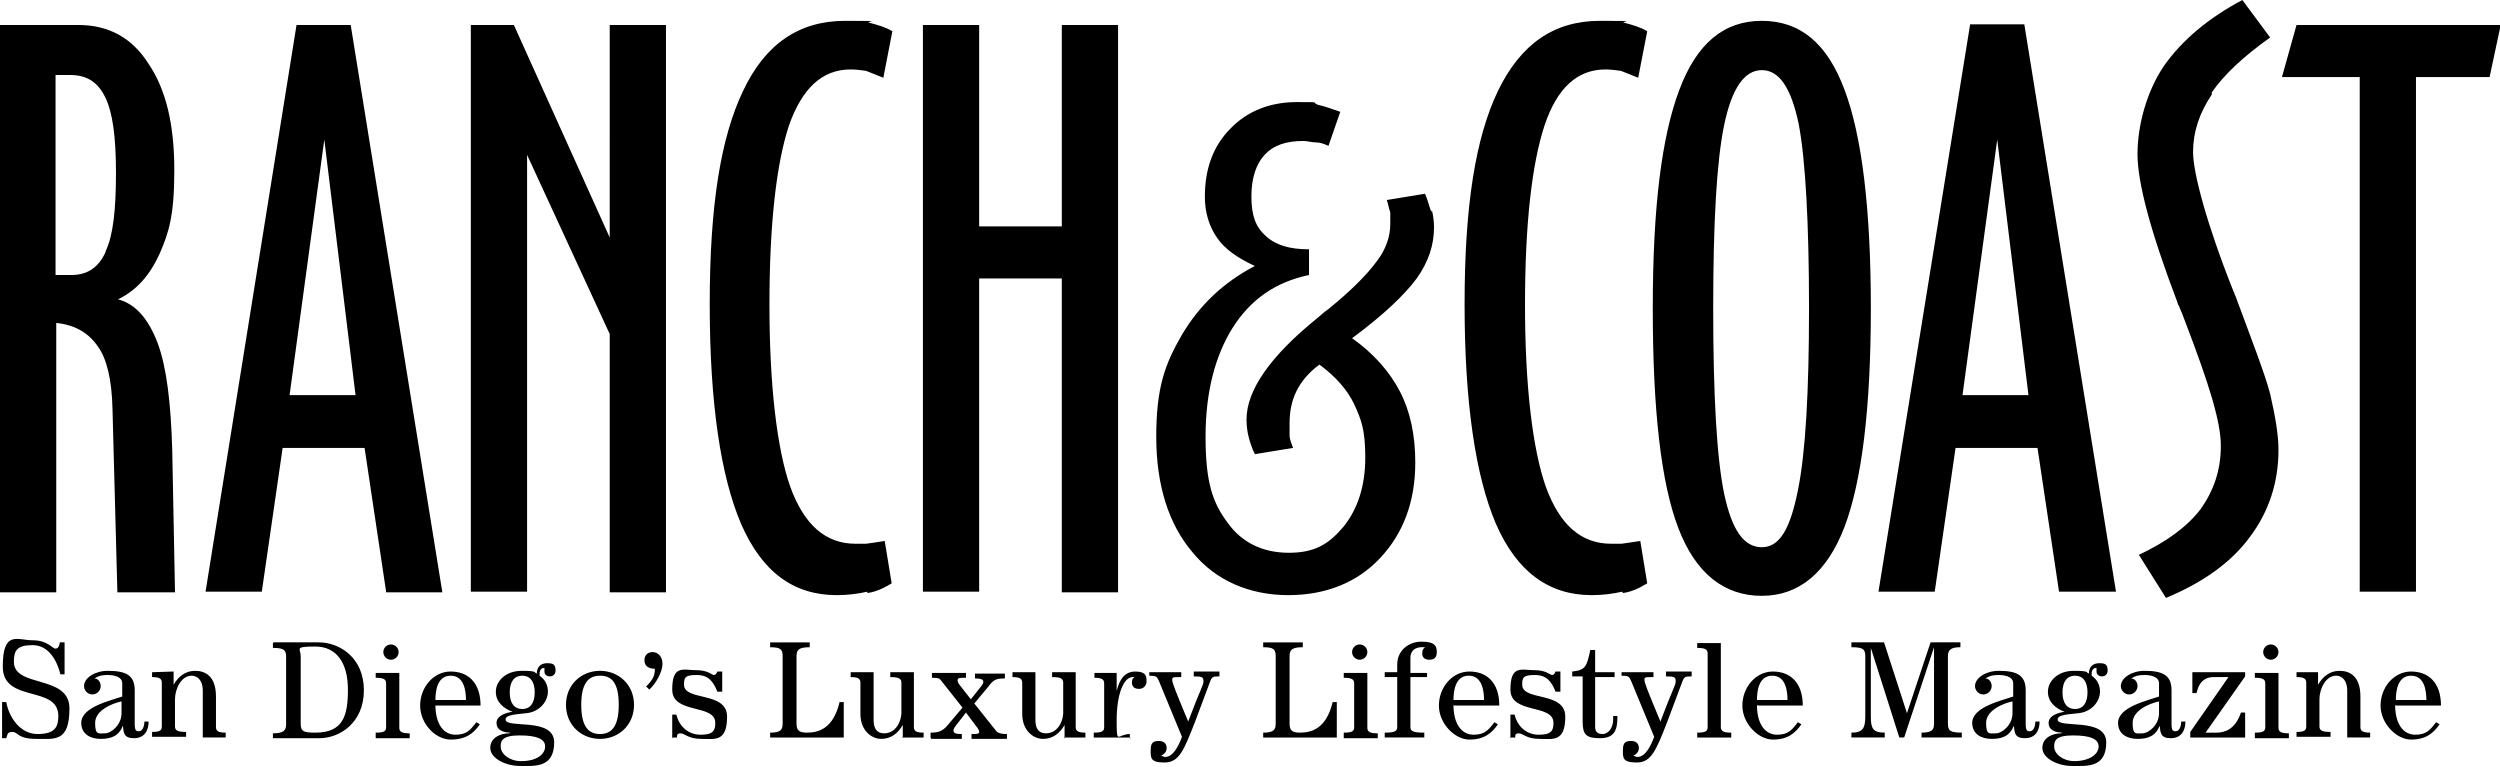
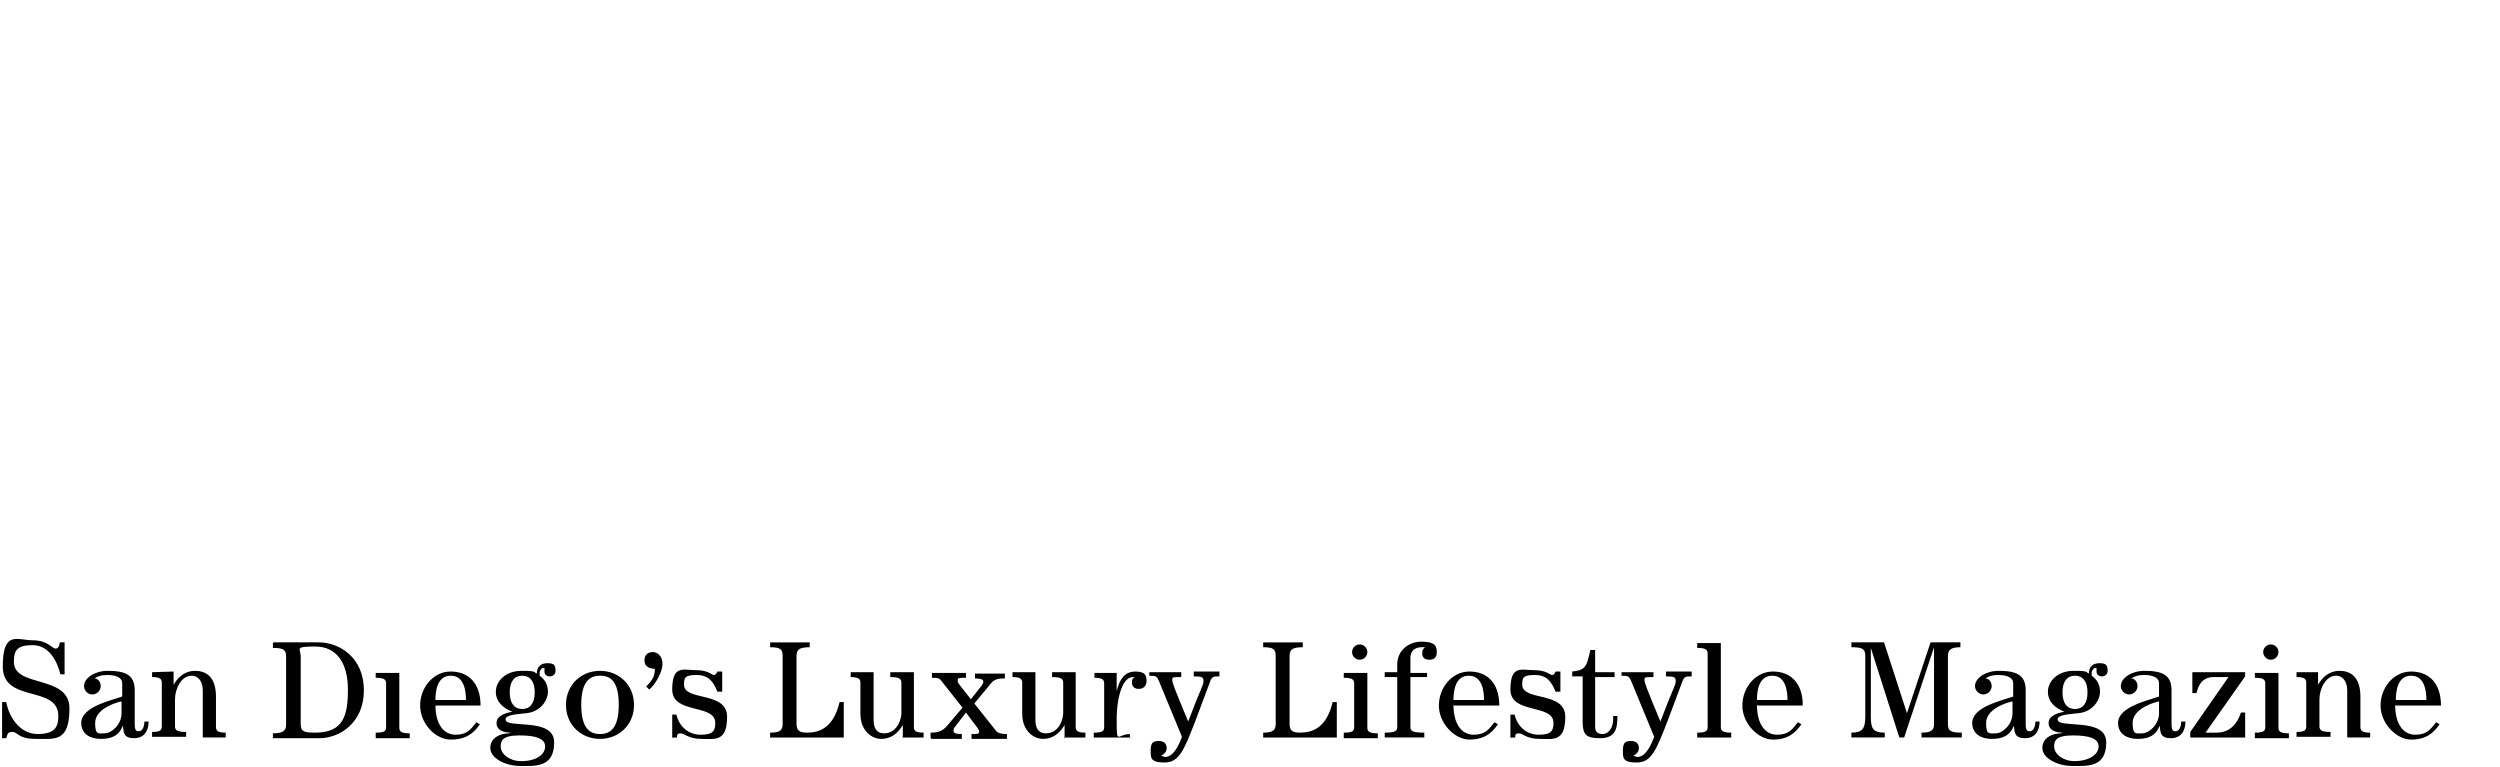
<svg xmlns="http://www.w3.org/2000/svg" id="Layer_1" version="1.1" viewBox="0 0 360 110.5">
  <path d="M.3,101.1h.6c.4,2.2,2,4.6,4.5,4.6s3-1,3-2.6c0-4.5-8-1.8-8-7.1s2.1-3.8,4.3-3.8,2.8,1.2,3.3,1.2.6-.7.6-.9h.7v4.6h-.6c-.5-2-1.7-4.2-4-4.2s-2.7.8-2.7,2.4c0,3.8,8,1.8,8,6.7s-2.1,4.4-4.8,4.4-2.6-1-3.4-1-.7.4-.9.9H.3v-5.2ZM21.4,103.9c0,1.3-.6,2.4-2.1,2.4s-1.5-.8-1.6-1.8h0c-.6,1.5-1.7,1.9-3.2,1.9s-2.8-.7-2.8-2.3c0-2.3,4.2-3.2,5.9-3.8v-1.9c0-1-1.3-1.2-2.1-1.2s-1.3.1-1.9.5c.5,0,.9.5.9,1.1s-.5,1.2-1.2,1.2-1.2-.6-1.2-1.2c0-1.2,1.6-2.2,3.4-2.2,2.6,0,3.9.6,3.9,2.8v4.8c0,1,.2,1.1.6,1.1.6,0,.8-.9.8-1.4,0,0,.6,0,.6,0ZM17.5,101c-1.4.3-3.8,1.3-3.8,3.1s.5,1.5,1.4,1.5,2.4-1.2,2.4-2.9v-1.7h0ZM25,96.7v1.9h0c.7-1.2,1.7-2,3.1-2s3,.7,3,3.7v4.4c0,.6.4.8,1.4.8v.7h-3.3v-6.7c0-1.7-.9-2.2-1.6-2.2-1.5,0-2.4,1.9-2.4,3.4v3.9c0,.6.4.8,1.6.8v.7h-4.9v-.7c1.1,0,1.4-.2,1.4-.8v-6.3c0-.6-.4-.8-1.4-.8v-.7s3.1-.1,3.1-.1ZM39.4,92.5h6.5c3,0,6.5,2.2,6.5,6.9s-3.5,6.9-6.4,6.9h-6.7v-.7c1.5,0,1.9-.4,1.9-1.3v-9.7c0-1-.3-1.3-1.9-1.3v-.7h0ZM43.3,104.1c0,1.2.3,1.4,2.1,1.4,4,0,4.7-2.4,4.7-6.2s-1.6-6.2-4.7-6.2-2.1.3-2.1,1.4v9.5ZM54.1,106.2v-.7c1.2,0,1.5-.2,1.5-.8v-6.3c0-.6-.4-.8-1.5-.8v-.7h3.4c0-.1,0,7.9,0,7.9,0,.6.4.8,1.5.8v.7h-4.9ZM62.7,101.5c0,2.8,1.2,4.3,2.9,4.3s2.2-.8,3-1.8l.5.3c-.9,1.3-2,2.2-4.2,2.2s-4.4-2.3-4.4-4.9,1.9-4.9,4.4-4.9,4.3,1.6,4.3,4.9h-6.5ZM67.1,100.8c0-1.4-.3-3.5-2.2-3.5s-2.2,2.1-2.2,3.5h4.5ZM73.5,105.5c-.9,0-2-.3-2-1.4s1.5-1.5,2.3-1.6h0c-1.3-.5-2.4-1.4-2.4-2.9s1.4-3,3.7-3,1.7.2,2.2.4c0-1,.6-1.5,1.5-1.5s1.2.2,1.2,1.1c0,.4-.3.8-.8.8,0,0,0,0,0,0-.5,0-.8-.3-.8-.7s0-.4,0-.5c0,0-.1,0-.2,0-.2,0-.5.3-.5.8v.3c.4.3.7.6.9,1,.2.4.3.8.3,1.3,0,1.3-1.1,2.9-3.1,3.1-2.3.2-3,.4-3,.9,0,1.4,7-.4,7,3.3s-2.8,3.4-4.9,3.4-4.3-1.1-4.3-2.6,1.5-2.1,2.7-2.1h0s0,0,0,0ZM75.1,109.6c2.2,0,3.4-1,3.4-2.1s-1.2-1.6-3.7-1.6-2.7.8-2.7,1.6c0,1.1,1.3,2.1,2.9,2.1ZM73.4,99.7c0,1.6.7,2.4,1.8,2.4s1.8-.8,1.8-2.4-.7-2.4-1.8-2.4-1.8.8-1.8,2.4ZM91.3,101.5c0,2.9-2.2,4.9-4.9,4.9s-4.9-2-4.9-4.9,2.2-4.9,4.9-4.9,4.9,2,4.9,4.9ZM89.1,101.5c0-3.3-1.1-4.2-2.7-4.2s-2.7,1-2.7,4.2,1.1,4.2,2.7,4.2,2.7-1,2.7-4.2ZM93.1,98.8c1-1,1.2-1.6,1.2-2.5-.9,0-1.5-.4-1.5-1.2s.5-1.2,1.2-1.2,1.4.6,1.4,1.7-.9,2.8-1.9,3.7l-.5-.5h0ZM96.8,106.3v-3.4h.6c.4,1.7,1.7,2.9,3.5,2.9s2.1-.6,2.1-1.7c0-2.8-6.2-1.2-6.2-4.8s1.6-2.8,3.4-2.8,2.3.7,2.6.7.4-.3.5-.5h.7v2.9h-.7c-.6-1.5-1.3-2.4-3-2.4s-1.8.4-1.8,1.4c0,2.4,6.2.9,6.2,4.6s-1.8,3.2-3.7,3.2-2.4-.8-3-.8-.5.4-.5.6h-.6ZM121.4,106.2h-10.5v-.7c1.5,0,1.8-.4,1.8-1.3v-9.7c0-1-.3-1.3-1.8-1.3v-.7h5.7v.7c-1.6,0-1.9.4-1.9,1.3v9.7c0,1,.4,1.3,1.5,1.3,1.7,0,3.8-.6,4.7-4.4h.6v5.1h-.1ZM130,106.3v-1.9h0c-.7,1.2-1.7,2-3.1,2s-3-1.2-3-3.6v-4.5c0-.6-.4-.8-1.4-.8v-.7h3.3v6.9c0,1.1.4,1.9,1.5,1.9,1.6,0,2.4-1.5,2.5-2.8v-4.5c0-.6-.4-.8-1.6-.8v-.7h3.4v7.9c0,.6.4.8,1.4.8v.7h-3.1ZM134,106.2v-.7c1.1,0,1.7-.2,2.4-1l2.2-2.6-3-3.8c-.3-.4-.4-.5-1.4-.5v-.7h4.9v.7c-1,0-1.2,0-1.2.4s.3.6,1.9,2.7c1.6-2,1.8-2.2,1.8-2.5s-.2-.5-1.2-.5v-.7h4.3v.7c-1.2,0-1.6.1-2.4,1.2l-2,2.4,3.1,3.9c.3.4.8.5,1.6.5v.7h-5.1v-.7c.8,0,1.1,0,1.1-.3,0-.4-.3-.6-1.9-2.8-1.5,2-1.8,2.2-1.8,2.6s.4.5,1.2.5v.7h-4.4ZM153.3,106.3v-1.9h0c-.7,1.2-1.7,2-3.1,2s-3-1.2-3-3.6v-4.5c0-.6-.4-.8-1.4-.8v-.7h3.3v6.9c0,1.1.4,1.9,1.5,1.9,1.6,0,2.4-1.5,2.5-2.8v-4.5c0-.6-.4-.8-1.6-.8v-.7h3.4v7.9c0,.6.4.8,1.4.8v.7h-3.1q0,.1,0,.1ZM162.8,106.2h-5.3v-.7c1.2,0,1.5-.2,1.5-.8v-6.3c0-.6-.4-.8-1.4-.8v-.7h3.2c0-.1,0,2.6,0,2.6h0c.4-1.6,1.1-2.8,2.7-2.8s1.6.8,1.6,1.4-.4,1.1-1.1,1.1-1-.4-1-.9.1-.6.4-.8c0,0-.1,0-.3,0-1.3,0-2.3,2.5-2.3,6.2s.1,2,1.9,2v.7ZM165.5,96.8h4.6v.7c-1.2,0-1.3,0-1.3.4s.3,1.2,2.3,6h0c1.8-4.8,2.2-5.2,2.2-5.8s-.2-.7-1.4-.7v-.7h3.7v.7c-.9,0-1.1,0-1.4.9l-2.1,5.6c-1.6,4.1-2.3,5.9-4.4,5.9s-2-.7-2-1.8.4-1.3,1.2-1.3,1.1.5,1.1,1-.3.9-.8,1.1c.2.1.4.2.6.2,1.2,0,2-1.8,2.4-2.9l-3.3-8c-.3-.7-.4-.8-1.4-.8v-.7h0ZM192.4,106.2h-10.5v-.7c1.5,0,1.8-.4,1.8-1.3v-9.7c0-1-.3-1.3-1.8-1.3v-.7h5.7v.7c-1.6,0-1.9.4-1.9,1.3v9.7c0,1,.4,1.3,1.5,1.3,1.7,0,3.8-.6,4.7-4.4h.6v5.1h-.1ZM193.5,106.2v-.7c1.2,0,1.5-.2,1.5-.8v-6.3c0-.6-.4-.8-1.5-.8v-.7h3.4c0-.1,0,7.9,0,7.9,0,.6.4.8,1.5.8v.7h-4.9ZM196.9,93.9c0,.6-.5,1.1-1.1,1.1s-1.1-.5-1.1-1.1.5-1.1,1.1-1.1,1.1.5,1.1,1.1h0ZM205.5,97.5h-2.4v7.2c0,.6.4.8,2,.8v.7h-5.7v-.7c1.4,0,1.8-.2,1.8-.8v-7.2h-1.8v-.7h1.8v-1.1c0-2,1.6-3.3,3.5-3.3s2.2.6,2.2,1.5-.5,1.1-1.1,1.1-1-.3-1-.9.2-.7.4-.9c-.2,0-.3,0-.5,0-1.1,0-1.6.7-1.6,1.5v2.2h2.4v.7h0ZM209.3,101.5c0,2.8,1.2,4.3,2.9,4.3s2.2-.8,3-1.8l.5.3c-.9,1.3-2,2.2-4.1,2.2s-4.4-2.3-4.4-4.9,1.9-4.9,4.4-4.9,4.3,1.6,4.3,4.9h-6.5ZM213.7,100.8c0-1.4-.3-3.5-2.2-3.5s-2.2,2.1-2.2,3.5h4.5ZM217.5,106.3v-3.4h.6c.4,1.7,1.7,2.9,3.5,2.9s2.1-.6,2.1-1.7c0-2.8-6.2-1.2-6.2-4.8s1.6-2.8,3.4-2.8,2.3.7,2.6.7.4-.3.5-.5h.7v2.9h-.7c-.6-1.5-1.3-2.4-3-2.4s-1.8.4-1.8,1.4c0,2.4,6.2.9,6.2,4.6s-1.8,3.2-3.7,3.2-2.4-.8-3-.8-.5.4-.5.6h-.6ZM229.7,93.7v3.1h2.8v.7h-2.8v7.2c0,.8.5,1,1.1,1s1.5-.6,1.5-2.2v-.4h.6v.3c0,1.8-.5,2.9-2.5,2.9s-2.5-.5-2.5-2.4v-6.5h-1.5v-.7c1.9-.2,2.1-.7,2.6-3.1h.7ZM233.5,96.8h4.6v.7c-1.2,0-1.3,0-1.3.4s.3,1.2,2.3,6h0c1.8-4.8,2.2-5.2,2.2-5.8s-.2-.7-1.4-.7v-.7h3.7v.7c-.9,0-1.1,0-1.4.9l-2.1,5.6c-1.6,4.1-2.3,5.9-4.4,5.9s-2-.7-2-1.8.4-1.3,1.2-1.3,1.1.5,1.1,1-.3.9-.8,1.1c.2.1.4.2.6.2,1.2,0,2-1.8,2.4-2.9l-3.3-8c-.3-.7-.4-.8-1.4-.8v-.7ZM244.4,106.2v-.7c1.2,0,1.5-.2,1.5-.8v-10.6c0-.6-.4-.8-1.5-.8v-.7h3.4c0-.1,0,12.1,0,12.1,0,.6.4.8,1.5.8v.7s-4.9,0-4.9,0ZM253,101.5c0,2.8,1.2,4.3,2.9,4.3s2.2-.8,3-1.8l.5.3c-.9,1.3-2,2.2-4.1,2.2s-4.4-2.3-4.4-4.9,1.9-4.9,4.4-4.9,4.3,1.6,4.3,4.9h-6.5ZM257.4,100.8c0-1.4-.3-3.5-2.2-3.5s-2.2,2.1-2.2,3.5h4.5ZM282.3,92.5v.7c-1.4,0-1.8.4-1.8,1.3v9.7c0,1,.3,1.3,2,1.3v.7h-5.8v-.7c1.5,0,1.8-.4,1.8-1.3v-11h0l-4.3,13h-.7l-4.1-12.9h0v9.9c0,1.7.3,2.3,2,2.3v.7h-4.8v-.7c1.6,0,2-.6,2-2.3v-8.7c0-1-.3-1.3-2-1.3v-.7h4.7l3.3,10.2h0l3.4-10.2h4.4,0ZM293.7,103.9c0,1.3-.6,2.4-2.1,2.4s-1.5-.8-1.6-1.8h0c-.6,1.5-1.7,1.9-3.2,1.9s-2.8-.7-2.8-2.3c0-2.3,4.2-3.2,5.9-3.8v-1.9c0-1-1.3-1.2-2.1-1.2s-1.3.1-1.9.5c.5,0,.9.5.9,1.1,0,.6-.5,1.2-1.2,1.2h0c-.7,0-1.2-.6-1.2-1.2,0-1.2,1.6-2.2,3.4-2.2,2.6,0,3.9.6,3.9,2.8v4.8c0,1,.2,1.1.6,1.1.6,0,.8-.9.8-1.4,0,0,.6,0,.6,0ZM289.8,101c-1.4.3-3.8,1.3-3.8,3.1s.5,1.5,1.4,1.5,2.4-1.2,2.4-2.9v-1.7h0ZM297,105.5c-.9,0-2-.3-2-1.4s1.5-1.5,2.3-1.6h0c-1.3-.5-2.4-1.4-2.4-2.9s1.4-3,3.7-3,1.7.2,2.2.4c0-1,.6-1.5,1.5-1.5s1.2.2,1.2,1.1c0,.4-.3.8-.8.8,0,0,0,0,0,0-.5,0-.8-.3-.8-.7s0-.4,0-.5c0,0-.1,0-.2,0-.2,0-.5.3-.5.8v.3c.4.3.7.6.9,1,.2.4.3.8.3,1.3,0,1.3-1.1,2.9-3.1,3.1-2.3.2-3,.4-3,.9,0,1.4,7-.4,7,3.3s-2.8,3.4-4.9,3.4-4.3-1.1-4.3-2.6,1.5-2.1,2.7-2.1h0s0,0,0,0ZM298.7,109.6c2.2,0,3.5-1,3.5-2.1s-1.2-1.6-3.7-1.6-2.7.8-2.7,1.6c0,1.1,1.3,2.1,2.9,2.1ZM297,99.7c0,1.6.7,2.4,1.8,2.4s1.8-.8,1.8-2.4-.7-2.4-1.8-2.4-1.8.8-1.8,2.4ZM314.7,103.9c0,1.3-.6,2.4-2.1,2.4s-1.5-.8-1.6-1.8h0c-.6,1.5-1.7,1.9-3.2,1.9s-2.8-.7-2.8-2.3c0-2.3,4.2-3.2,5.9-3.8v-1.9c0-1-1.3-1.2-2.1-1.2s-1.3.1-1.9.5c.5,0,.9.5.9,1.1,0,.6-.5,1.2-1.2,1.2-.7,0-1.2-.6-1.2-1.2,0-1.2,1.6-2.2,3.4-2.2,2.6,0,3.9.6,3.9,2.8v4.8c0,1,.2,1.1.6,1.1.6,0,.8-.9.8-1.4h.6,0ZM310.9,101c-1.4.3-3.8,1.3-3.8,3.1s.5,1.5,1.4,1.5,2.4-1.2,2.4-2.9v-1.7ZM315.7,99.8v-3h7.6v.6l-5.7,8.1h1.6c1.2,0,2.7-.5,3.5-2.9h.6v3.6h-7.9v-.8l5.5-7.9h-2.2c-1,0-2,.5-2.4,2.3,0,0-.6,0-.6,0ZM324.7,106.2v-.7c1.2,0,1.5-.2,1.5-.8v-6.3c0-.6-.4-.8-1.5-.8v-.7h3.4c0-.1,0,7.9,0,7.9,0,.6.4.8,1.5.8v.7h-4.9,0ZM328.1,93.9c0,.6-.5,1.1-1.1,1.1s-1.1-.5-1.1-1.1.5-1.1,1.1-1.1,1.1.5,1.1,1.1ZM333.8,96.7v1.9h0c.7-1.2,1.7-2,3.1-2s3,.7,3,3.7v4.4c0,.6.4.8,1.4.8v.7h-3.3v-6.7c0-1.7-.9-2.2-1.6-2.2-1.5,0-2.4,1.9-2.4,3.4v3.9c0,.6.4.8,1.6.8v.7h-4.9v-.7c1.1,0,1.4-.2,1.4-.8v-6.3c0-.6-.4-.8-1.4-.8v-.7h3.1c0-.1,0-.1,0-.1ZM344.9,101.5c0,2.8,1.2,4.3,2.9,4.3s2.2-.8,3-1.8l.5.3c-.9,1.3-2,2.2-4.1,2.2s-4.4-2.3-4.4-4.9,1.9-4.9,4.4-4.9,4.3,1.6,4.3,4.9h-6.5ZM349.4,100.8c0-1.4-.3-3.5-2.2-3.5s-2.2,2.1-2.2,3.5h4.5Z" />
-   <ellipse cx="56.3" cy="93.9" rx="1.1" ry="1.1" />
-   <path d="M16.9,85.2l-.7-26.3c-.1-4.2-.8-7.2-2.1-9-1.3-1.9-3.2-3.1-6-3.4v38.8H0V3.6h11.3c4.3,0,7.7,1.8,10.1,5.6,2.5,3.7,3.7,8.7,3.7,15.3s-.8,9-2.1,12c-1.4,3.1-3.3,5.3-6,6.6,2.6.7,4.4,2.9,5.7,6.3,1.3,3.5,1.9,8.6,2.1,15.3l.4,20.6s-8.3,0-8.3,0ZM15.2,36.2c1.1-2.3,1.5-6,1.5-11.3s-.5-8.7-1.5-10.8c-1.1-2.3-2.7-3.3-5.1-3.3h-2.1v28.8h2.3c2.3,0,3.9-1.1,4.9-3.3h0ZM55.6,85.2l-3.1-20.7h-11.8l-3,20.7h-8.1L42.7,3.6h7.8l13.2,81.7h-8.1ZM46.7,20.1l-5,36.8h9.5l-4.5-36.8ZM87.8,85.2v-37.1l-11.9-25.8v62.9h-8.1V3.6h6.2l13.8,30.6V3.6h8.1v81.7h-8.1ZM124.9,85.2c-1.3.3-2.8.5-4.4.5-6.3,0-10.8-3.4-13.8-10.3-2.9-6.8-4.5-17.3-4.5-31.6s1.6-24,4.8-30.7c3.2-6.8,8.1-10.1,14.7-10.1s2.4.1,3.6.3c1.1.3,2.2.6,3.2,1.2l-1.3,6.7c-1-.4-1.7-.7-2.5-1-.7-.1-1.5-.2-2.2-.2-4.1,0-7,2.7-8.9,8.1-1.8,5.5-2.8,14.1-2.8,25.8s1.1,20.8,3,26.2c2,5.5,5.1,8.2,9.4,8.2s1,0,1.5,0c.7-.1,1.5-.2,2.7-.4l1,6.1c-1,.6-2.1,1.2-3.5,1.4h0ZM152.9,85.2v-45.1h-11.9v45.1h-8.1V3.6h8.1v29h11.9V3.6h8.1v81.7h-8.1,0ZM206.2,30.3c.2.8.3,1.7.3,2.4,0,2.6-.8,5-2.5,7.4-1.7,2.3-4.7,5.2-9.3,8.6,3.1,2.2,5.4,4.8,6.9,7.7,1.5,2.9,2.2,6.3,2.2,10.2,0,5.6-1.7,10.2-5.1,13.8-3.3,3.5-7.8,5.3-13.2,5.3s-10.4-2-13.8-6.2c-3.4-4-5.2-9.6-5.2-16.6s1.2-10.4,3.7-14.7c2.5-4.2,5.9-7.5,10.5-9.9-2.4-1.1-4.3-2.4-5.4-4-1.2-1.7-1.8-3.7-1.8-6,0-4,1.2-7.3,3.7-9.8,2.4-2.5,5.7-3.8,9.5-3.8s2,0,3.1.4c1,.2,2,.6,3.2,1l-1.7,4.9c-.7-.3-1.2-.5-1.9-.5-.6,0-1.1-.2-1.7-.2-2.5,0-4.3.6-5.6,2-1.2,1.3-1.9,3.3-1.9,6s.6,4.4,2.1,5.7c1.4,1.3,3.4,1.9,6.2,1.9v3.7c-4.8,1-8.4,3.5-11,7.6-2.5,4-3.9,9.2-3.9,15.7s1,9.5,3.2,12.4c2,2.8,5,4.3,8.8,4.3s5.8-1.3,7.9-3.8c2-2.5,3.1-5.8,3.1-9.9s-.6-5.5-1.6-7.7c-1-2.1-2.7-4-5-5.7-1.5,1.1-2.6,2.4-3.3,3.8-.7,1.4-1,3-1,4.6,0,.7,0,1.2,0,1.8,0,.6.3,1.2.5,1.8l-5.5.9c-.4-.8-.7-1.7-.9-2.5-.2-.8-.3-1.6-.3-2.5,0-4.2,3.4-9.1,10.2-14.6.5-.4,1-.9,1.6-1.3,3.2-2.6,5.5-4.9,6.9-6.8,1.4-1.8,2-3.7,2-5.4s0-1.1,0-1.7c-.2-.6-.3-1.2-.5-1.8l5.5-.9c.4.9.6,1.8.9,2.6h0ZM233.6,85.2c-1.3.3-2.8.5-4.4.5-6.2,0-10.8-3.4-13.8-10.3-2.9-6.8-4.5-17.3-4.5-31.6s1.6-24,4.8-30.7c3.3-6.8,8.1-10.1,14.7-10.1s2.4.1,3.6.3c1.1.3,2.2.6,3.2,1.2l-1.3,6.7c-1-.4-1.7-.7-2.5-1-.8-.1-1.5-.2-2.2-.2-4.1,0-7,2.7-8.8,8.1-1.8,5.5-2.8,14.1-2.8,25.8s1.1,20.8,3,26.2c2,5.5,5.1,8.2,9.4,8.2s1,0,1.5,0c.6-.1,1.5-.2,2.7-.4l1,6.1c-1,.6-2.1,1.2-3.5,1.4h0ZM265.6,75.9c-2.5,6.5-6.5,9.9-11.9,9.9s-9.5-3.2-12-9.7c-2.5-6.5-3.7-17-3.7-31.7s1.3-24.7,3.8-31.4c2.5-6.7,6.4-10,11.9-10s9.4,3.2,11.9,9.9c2.5,6.6,3.8,17.1,3.8,31.5s-1.3,24.9-3.8,31.5ZM259,17.8c-1.1-5.2-2.8-7.7-5.3-7.7s-4.3,2.6-5.4,7.8c-1.1,5.2-1.6,14.1-1.6,26.5s.5,21.6,1.6,26.8c1.1,5.1,2.8,7.6,5.4,7.6s4.1-2.7,5.2-8.2c1.1-5.4,1.6-14.2,1.6-26.2s-.5-21.5-1.5-26.6h0ZM296.5,85.2l-3.1-20.7h-11.8l-3,20.7h-8.1l13.2-81.7h7.8l13.2,81.7h-8.1,0ZM287.6,20.1l-5,36.8h9.5l-4.5-36.8h0ZM318.5,13.6c-1.8,2.7-2.7,5.4-2.7,8.3s1.9,10.2,5.8,20c.2.4.2.6.3.7,2.4,6.5,4.2,11.1,5,14.1.7,3.1,1.2,5.8,1.2,8.1,0,4.7-1.4,8.9-4.1,12.5-2.7,3.7-6.8,6.6-12.1,8.8l-3.9-6.2c4-1.9,6.9-4,8.9-6.6,1.9-2.7,2.9-5.6,2.9-9.1s-1.7-8.9-5.1-17.8c-.3-.8-.6-1.6-1-2.5-.1,0-.1-.3-.2-.5-3.8-10-5.7-17.1-5.7-21.2s1.3-9,3.8-12.7c2.6-3.7,6.4-6.9,11.3-9.5l4,5.4c-3.8,2.7-6.6,5.3-8.4,7.9h0ZM358.4,11.1h-10.5v74.1h-8.1V11.1h-11.2l2.1-7.5h29.4l-1.6,7.5Z" />
</svg>